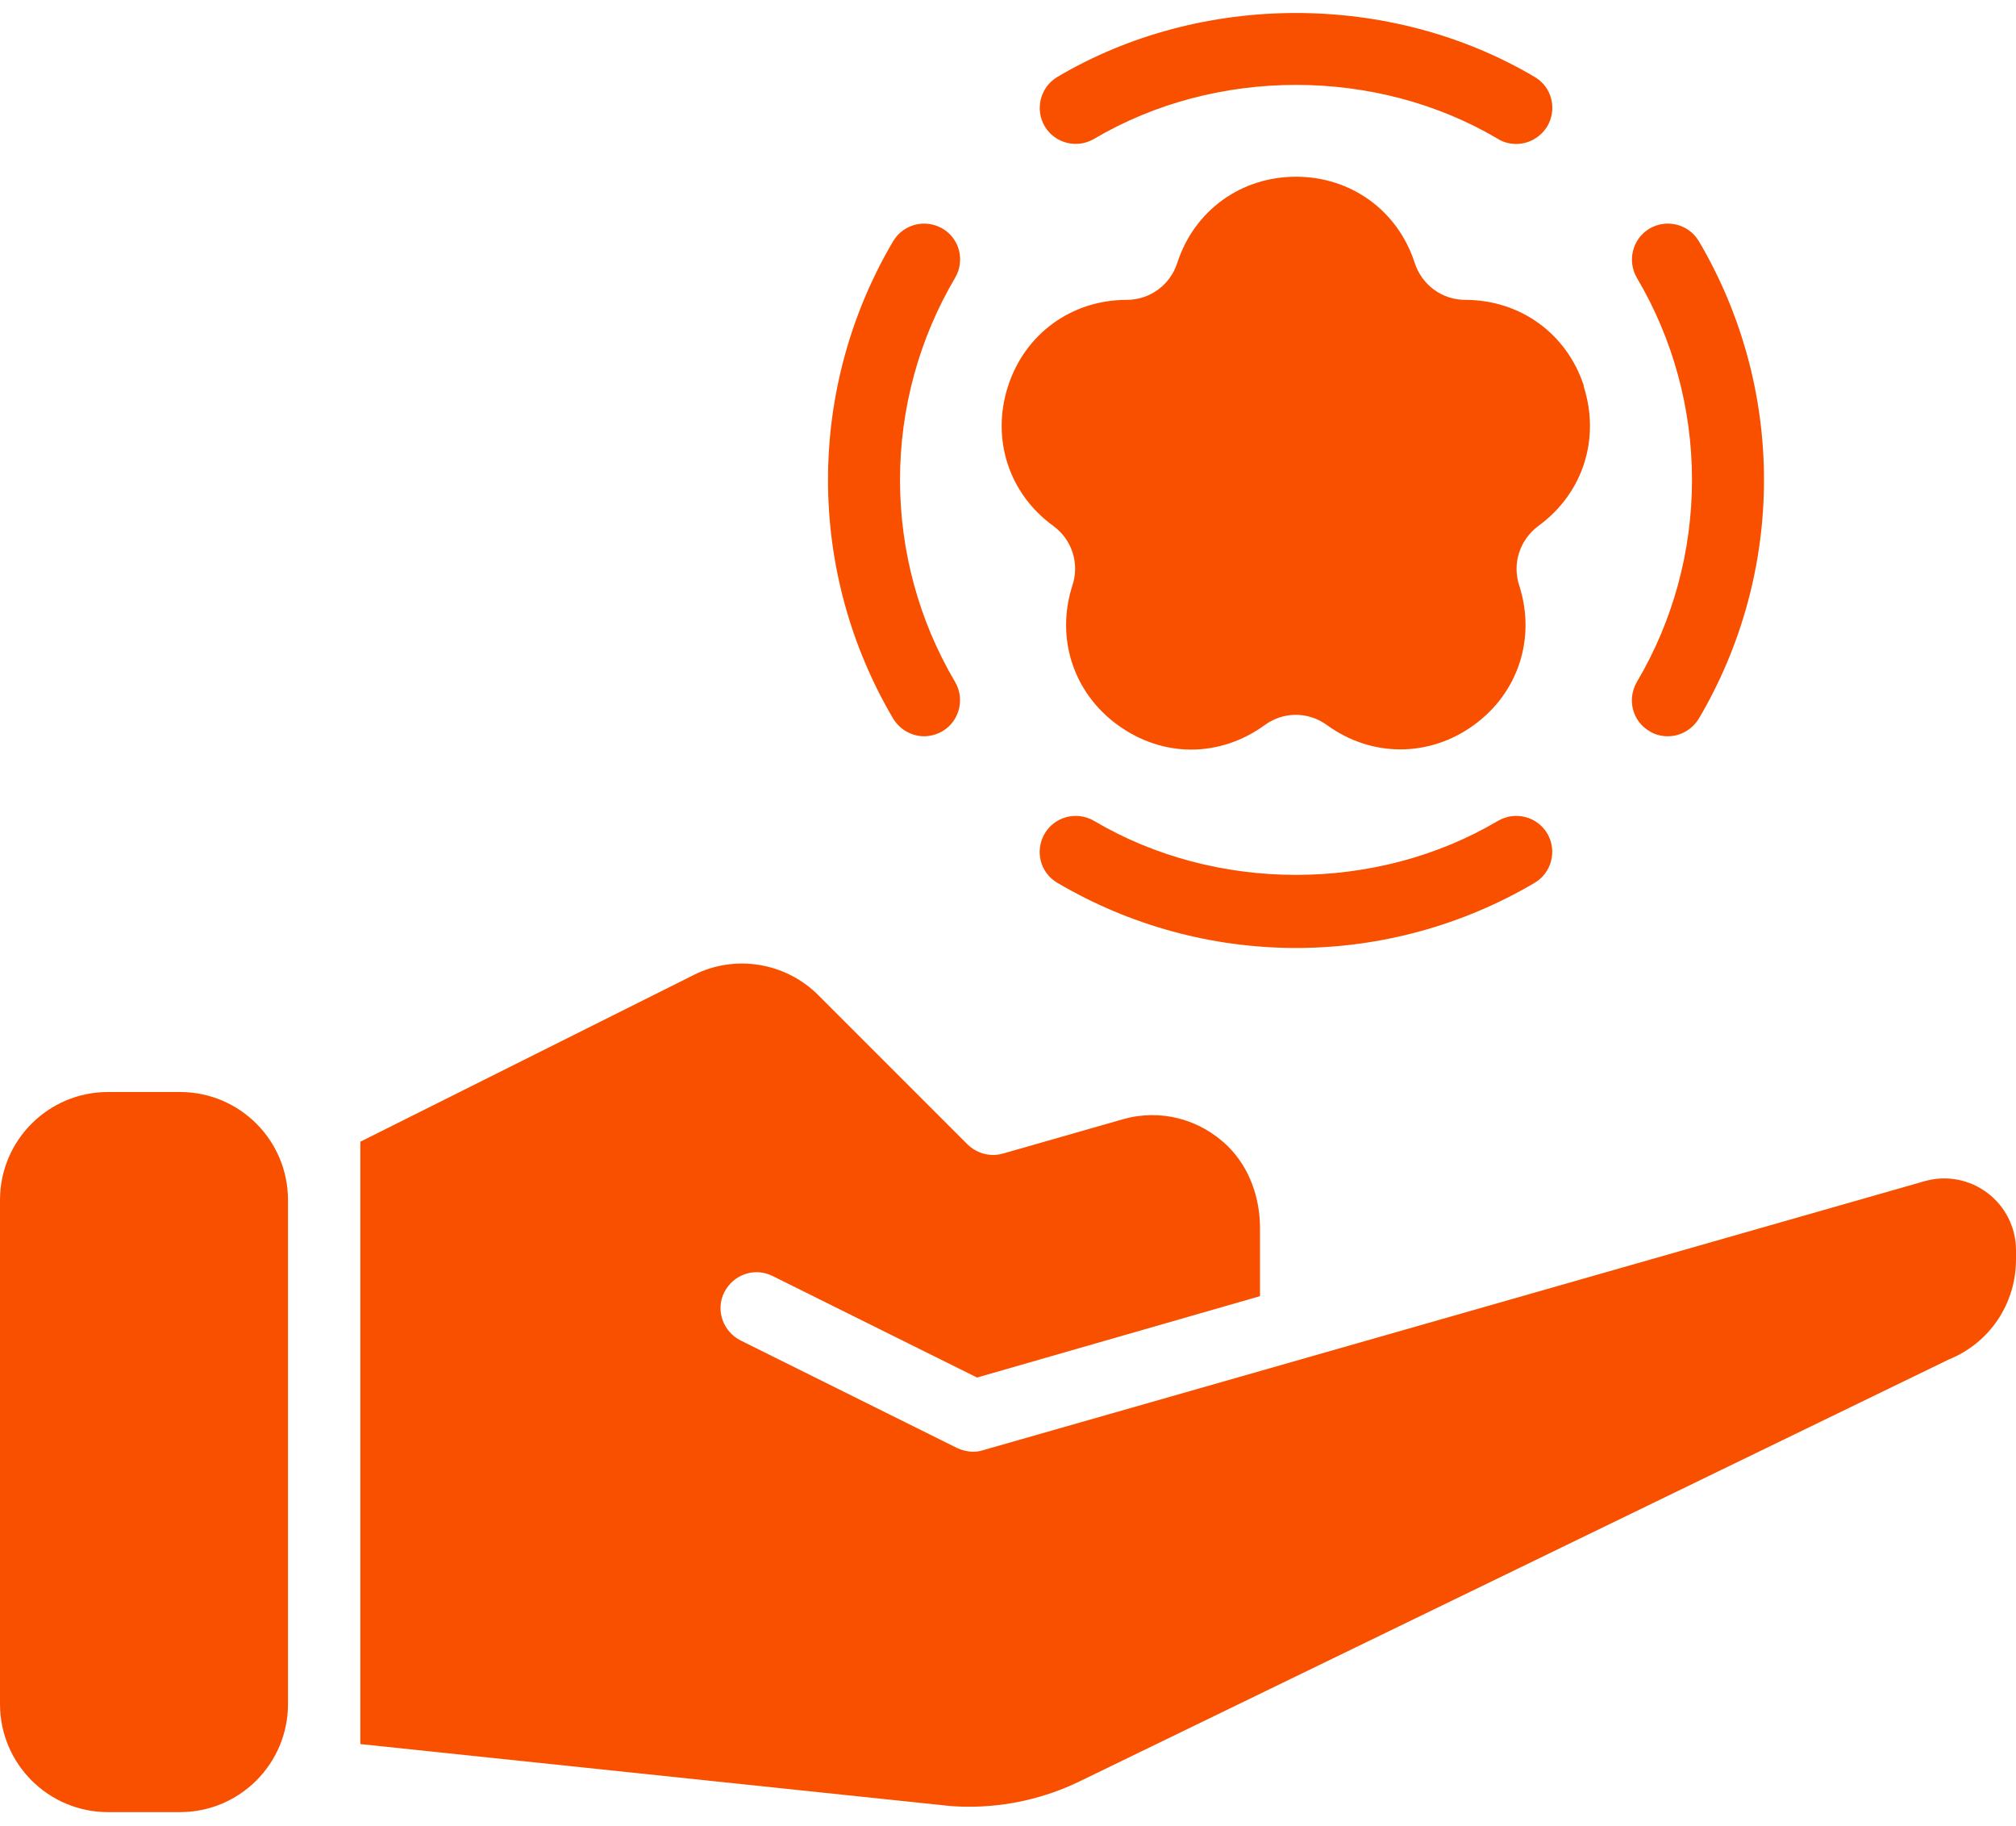
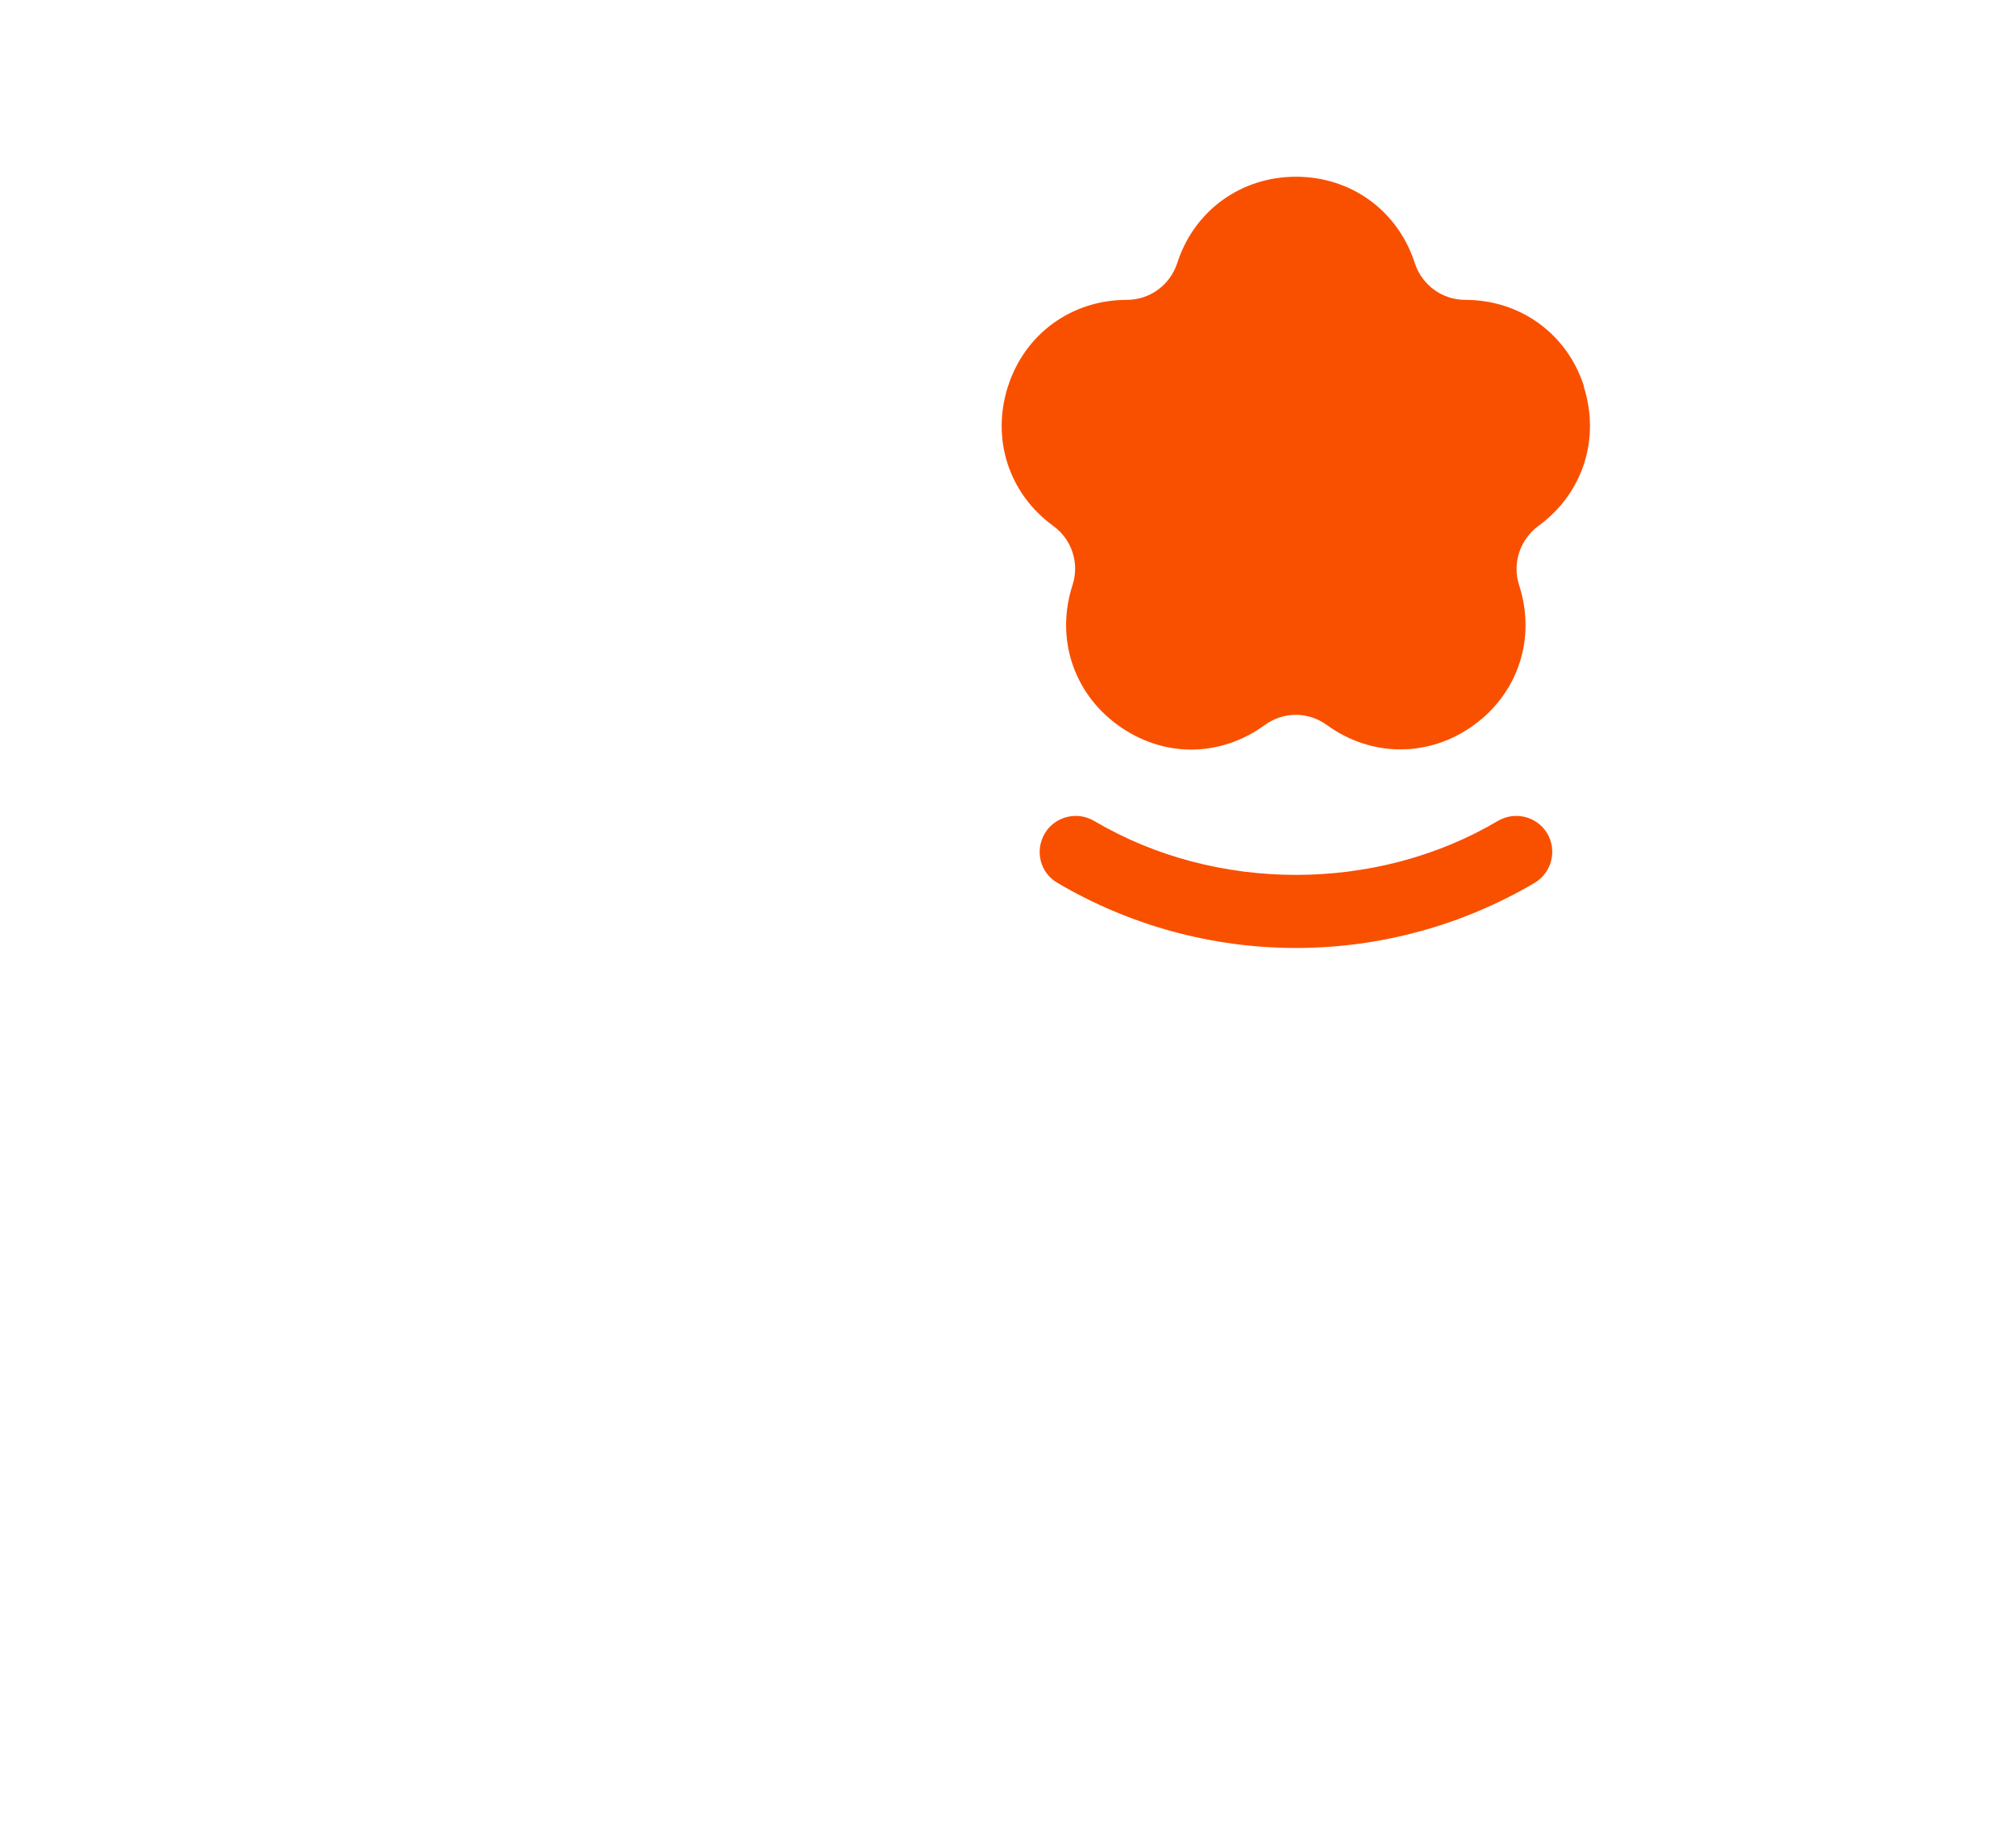
<svg xmlns="http://www.w3.org/2000/svg" width="74" height="67" viewBox="0 0 74 67" fill="none">
  <path d="M58.143 14.177C57.522 12.247 55.804 11.005 53.782 11.005C52.937 11.005 52.197 10.463 51.932 9.657C51.311 7.728 49.593 6.486 47.572 6.486C45.55 6.486 43.832 7.728 43.211 9.657C42.947 10.463 42.206 11.005 41.361 11.005C39.339 11.005 37.621 12.247 37 14.177C36.379 16.106 37.026 18.114 38.665 19.304C39.352 19.806 39.63 20.678 39.365 21.484C38.744 23.413 39.392 25.422 41.031 26.611C41.85 27.206 42.788 27.51 43.726 27.51C44.664 27.51 45.603 27.206 46.422 26.611C47.109 26.109 48.021 26.109 48.708 26.611C50.347 27.8 52.461 27.8 54.099 26.611C55.738 25.422 56.386 23.413 55.764 21.484C55.5 20.678 55.791 19.806 56.465 19.304C58.103 18.114 58.751 16.106 58.13 14.177H58.143Z" fill="#F95000" />
-   <path d="M55.659 5.283C55.434 5.283 55.196 5.23 54.985 5.098C50.518 2.455 44.625 2.455 40.158 5.098C39.524 5.468 38.718 5.257 38.348 4.636C37.978 4.002 38.189 3.195 38.81 2.825C44.096 -0.306 51.047 -0.306 56.333 2.825C56.967 3.195 57.165 4.002 56.795 4.636C56.544 5.045 56.108 5.283 55.659 5.283Z" fill="#F95000" />
  <path d="M47.572 34.791C44.48 34.791 41.453 33.958 38.811 32.399C38.176 32.029 37.978 31.223 38.348 30.589C38.718 29.968 39.524 29.756 40.158 30.126C44.625 32.769 50.519 32.769 54.985 30.126C55.619 29.756 56.425 29.968 56.795 30.589C57.165 31.223 56.954 32.029 56.333 32.399C53.69 33.958 50.664 34.791 47.572 34.791Z" fill="#F95000" />
-   <path d="M33.921 27.021C33.472 27.021 33.036 26.783 32.785 26.373C31.225 23.73 30.393 20.704 30.393 17.612C30.393 14.52 31.225 11.494 32.785 8.851C33.155 8.23 33.961 8.019 34.595 8.389C35.229 8.759 35.428 9.565 35.057 10.199C33.736 12.432 33.036 14.996 33.036 17.612C33.036 20.229 33.736 22.792 35.057 25.026C35.428 25.66 35.216 26.466 34.595 26.836C34.383 26.955 34.146 27.021 33.921 27.021Z" fill="#F95000" />
-   <path d="M61.222 27.021C60.997 27.021 60.759 26.968 60.548 26.836C59.914 26.466 59.715 25.66 60.085 25.026C61.407 22.792 62.107 20.229 62.107 17.612C62.107 14.996 61.407 12.432 60.085 10.199C59.715 9.565 59.927 8.759 60.548 8.389C61.182 8.019 61.988 8.23 62.358 8.851C63.918 11.494 64.75 14.52 64.75 17.612C64.75 20.704 63.918 23.73 62.358 26.373C62.107 26.783 61.671 27.021 61.222 27.021Z" fill="#F95000" />
-   <path d="M46.25 47.569V45.072C46.25 43.962 45.867 42.865 45.087 42.085C44.043 41.054 42.577 40.684 41.202 41.081L36.815 42.336C36.353 42.468 35.864 42.336 35.52 42.006L30.036 36.522C28.834 35.319 26.984 35.016 25.464 35.782L13.227 41.9V64.008L34.621 66.254C34.939 66.294 35.269 66.307 35.586 66.307C36.974 66.307 38.361 65.99 39.617 65.382L71.529 49.895C73.035 49.287 74 47.846 74 46.221V45.891C74 44.133 72.322 42.865 70.63 43.354L36.075 53.225C35.956 53.264 35.837 53.278 35.718 53.278C35.52 53.278 35.309 53.225 35.137 53.145L27.182 49.194C26.534 48.864 26.257 48.071 26.587 47.424C26.918 46.776 27.697 46.499 28.358 46.829L35.864 50.556" fill="#F95000" />
-   <path d="M6.607 40.077H3.964C1.775 40.077 0 41.851 0 44.041V62.541C0 64.73 1.775 66.505 3.964 66.505H6.607C8.797 66.505 10.571 64.73 10.571 62.541V44.041C10.571 41.851 8.797 40.077 6.607 40.077Z" fill="#F95000" />
</svg>